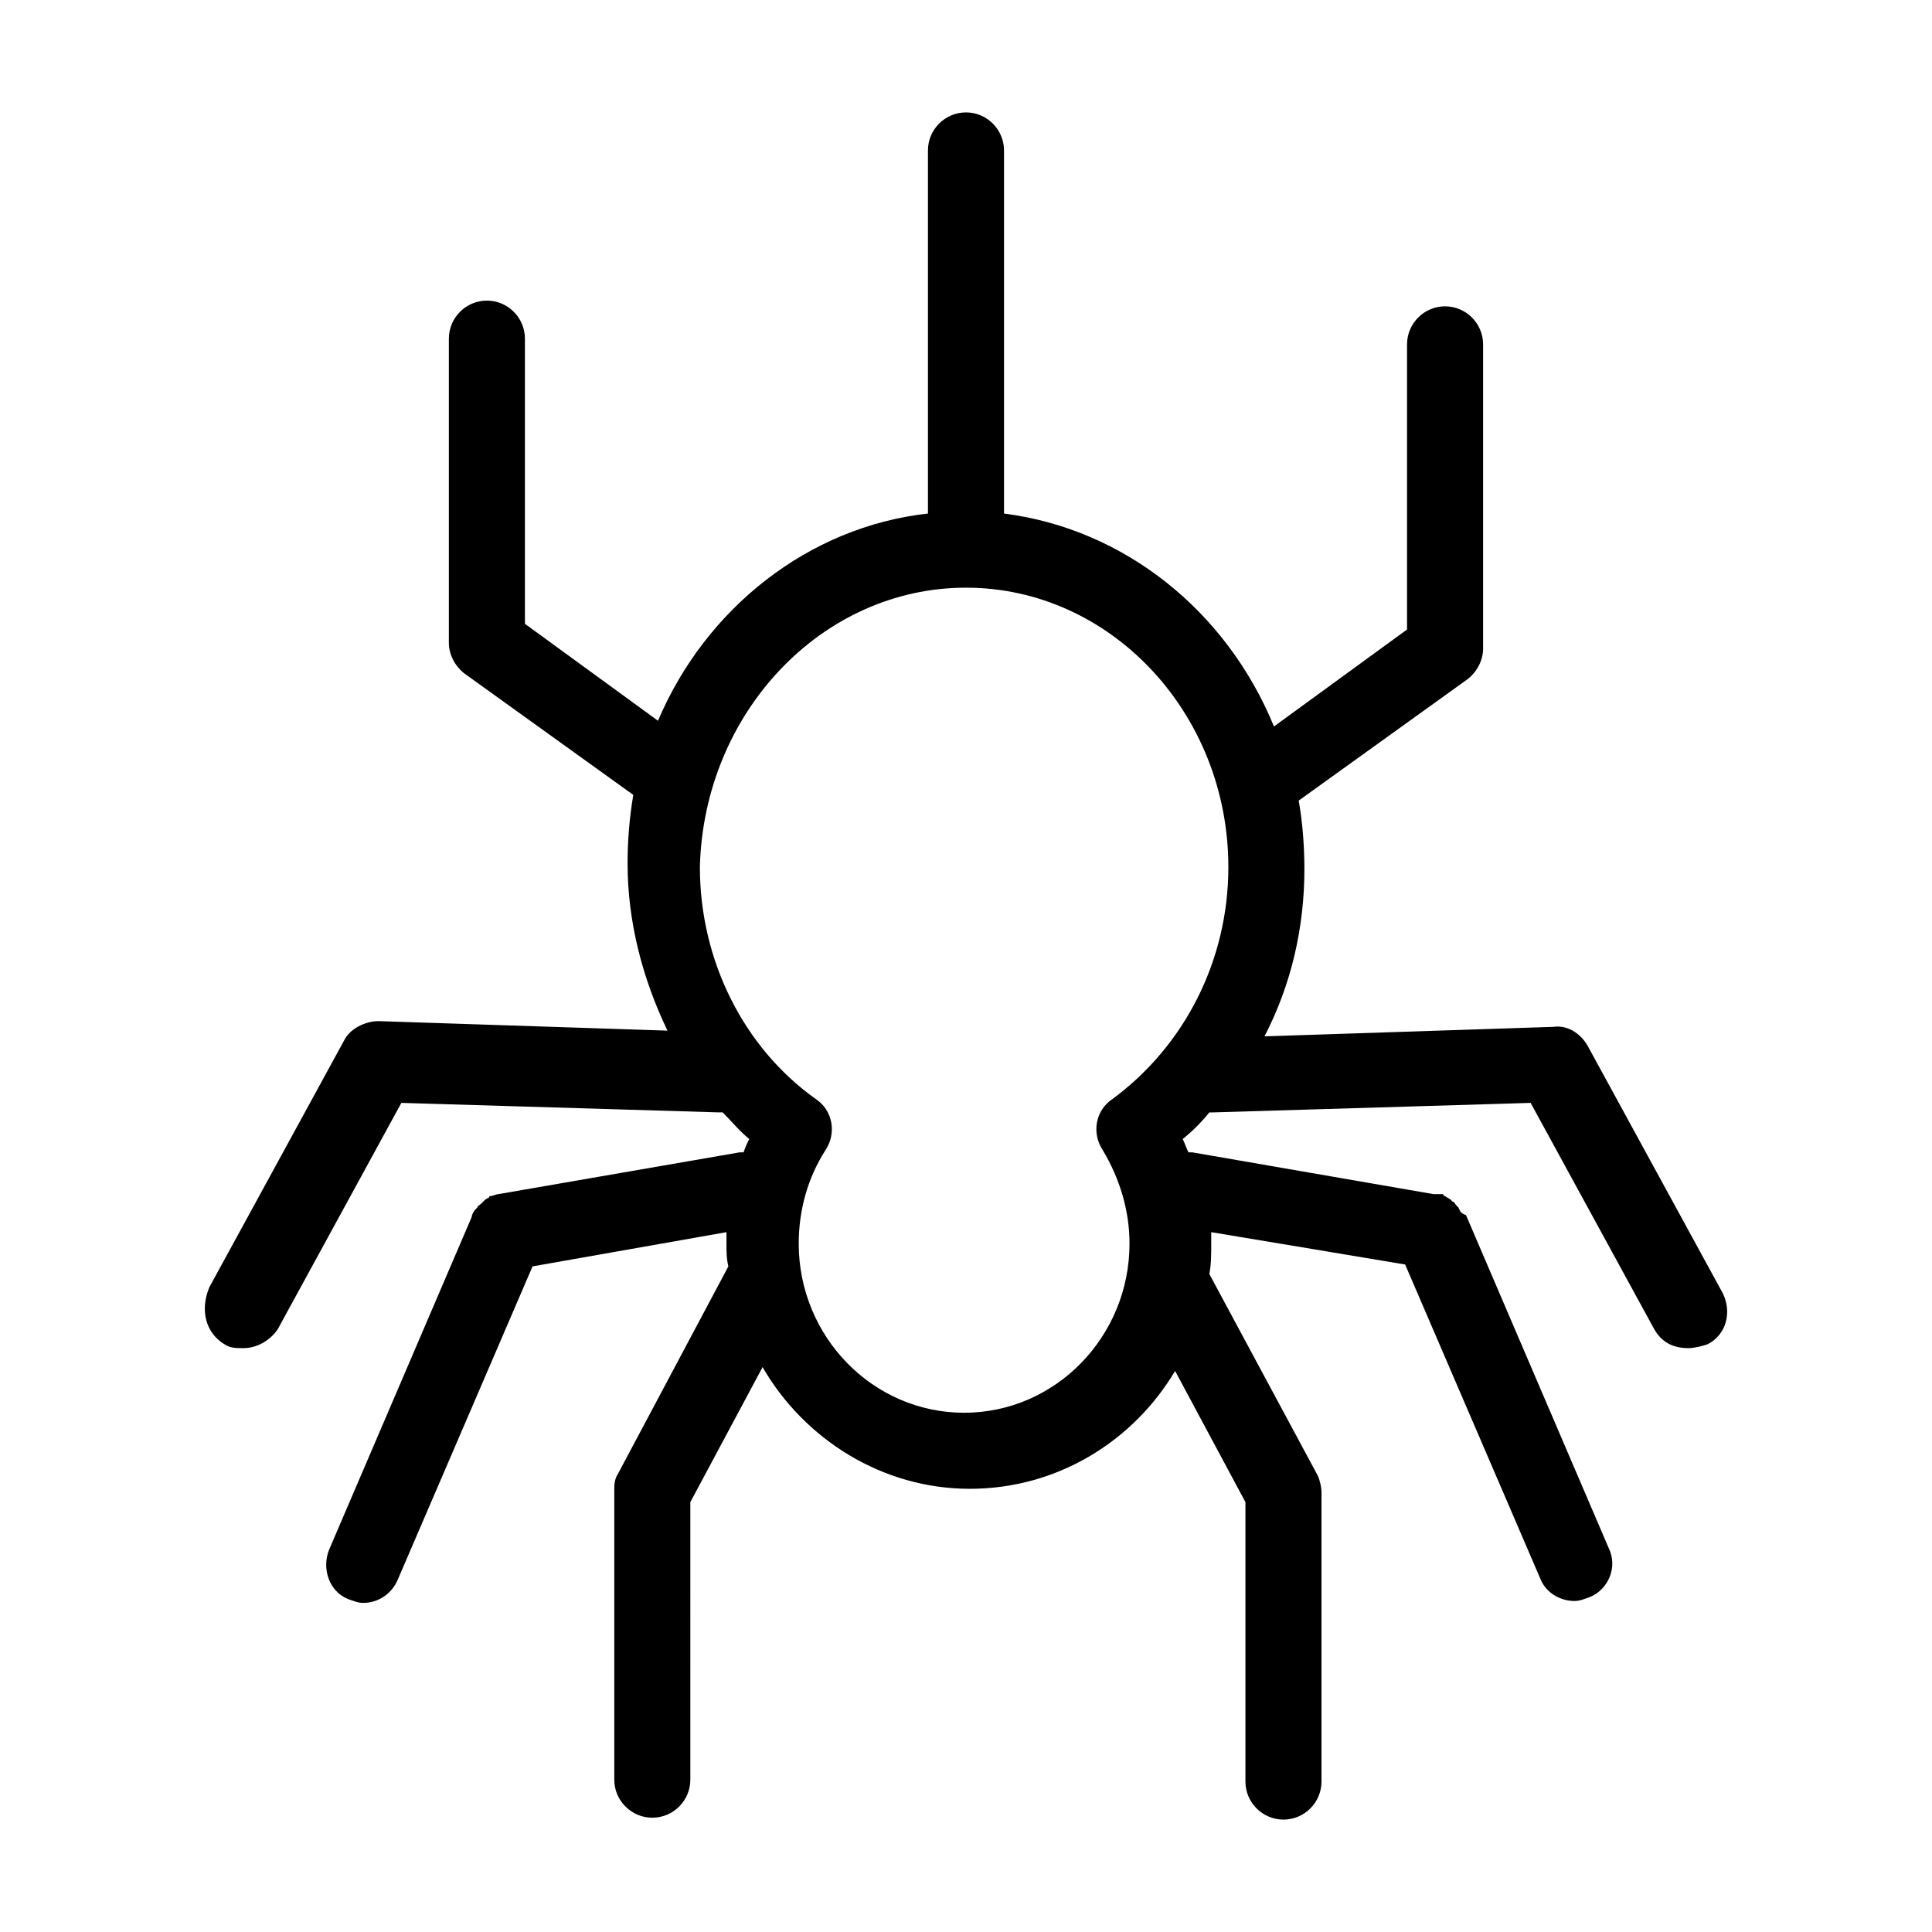
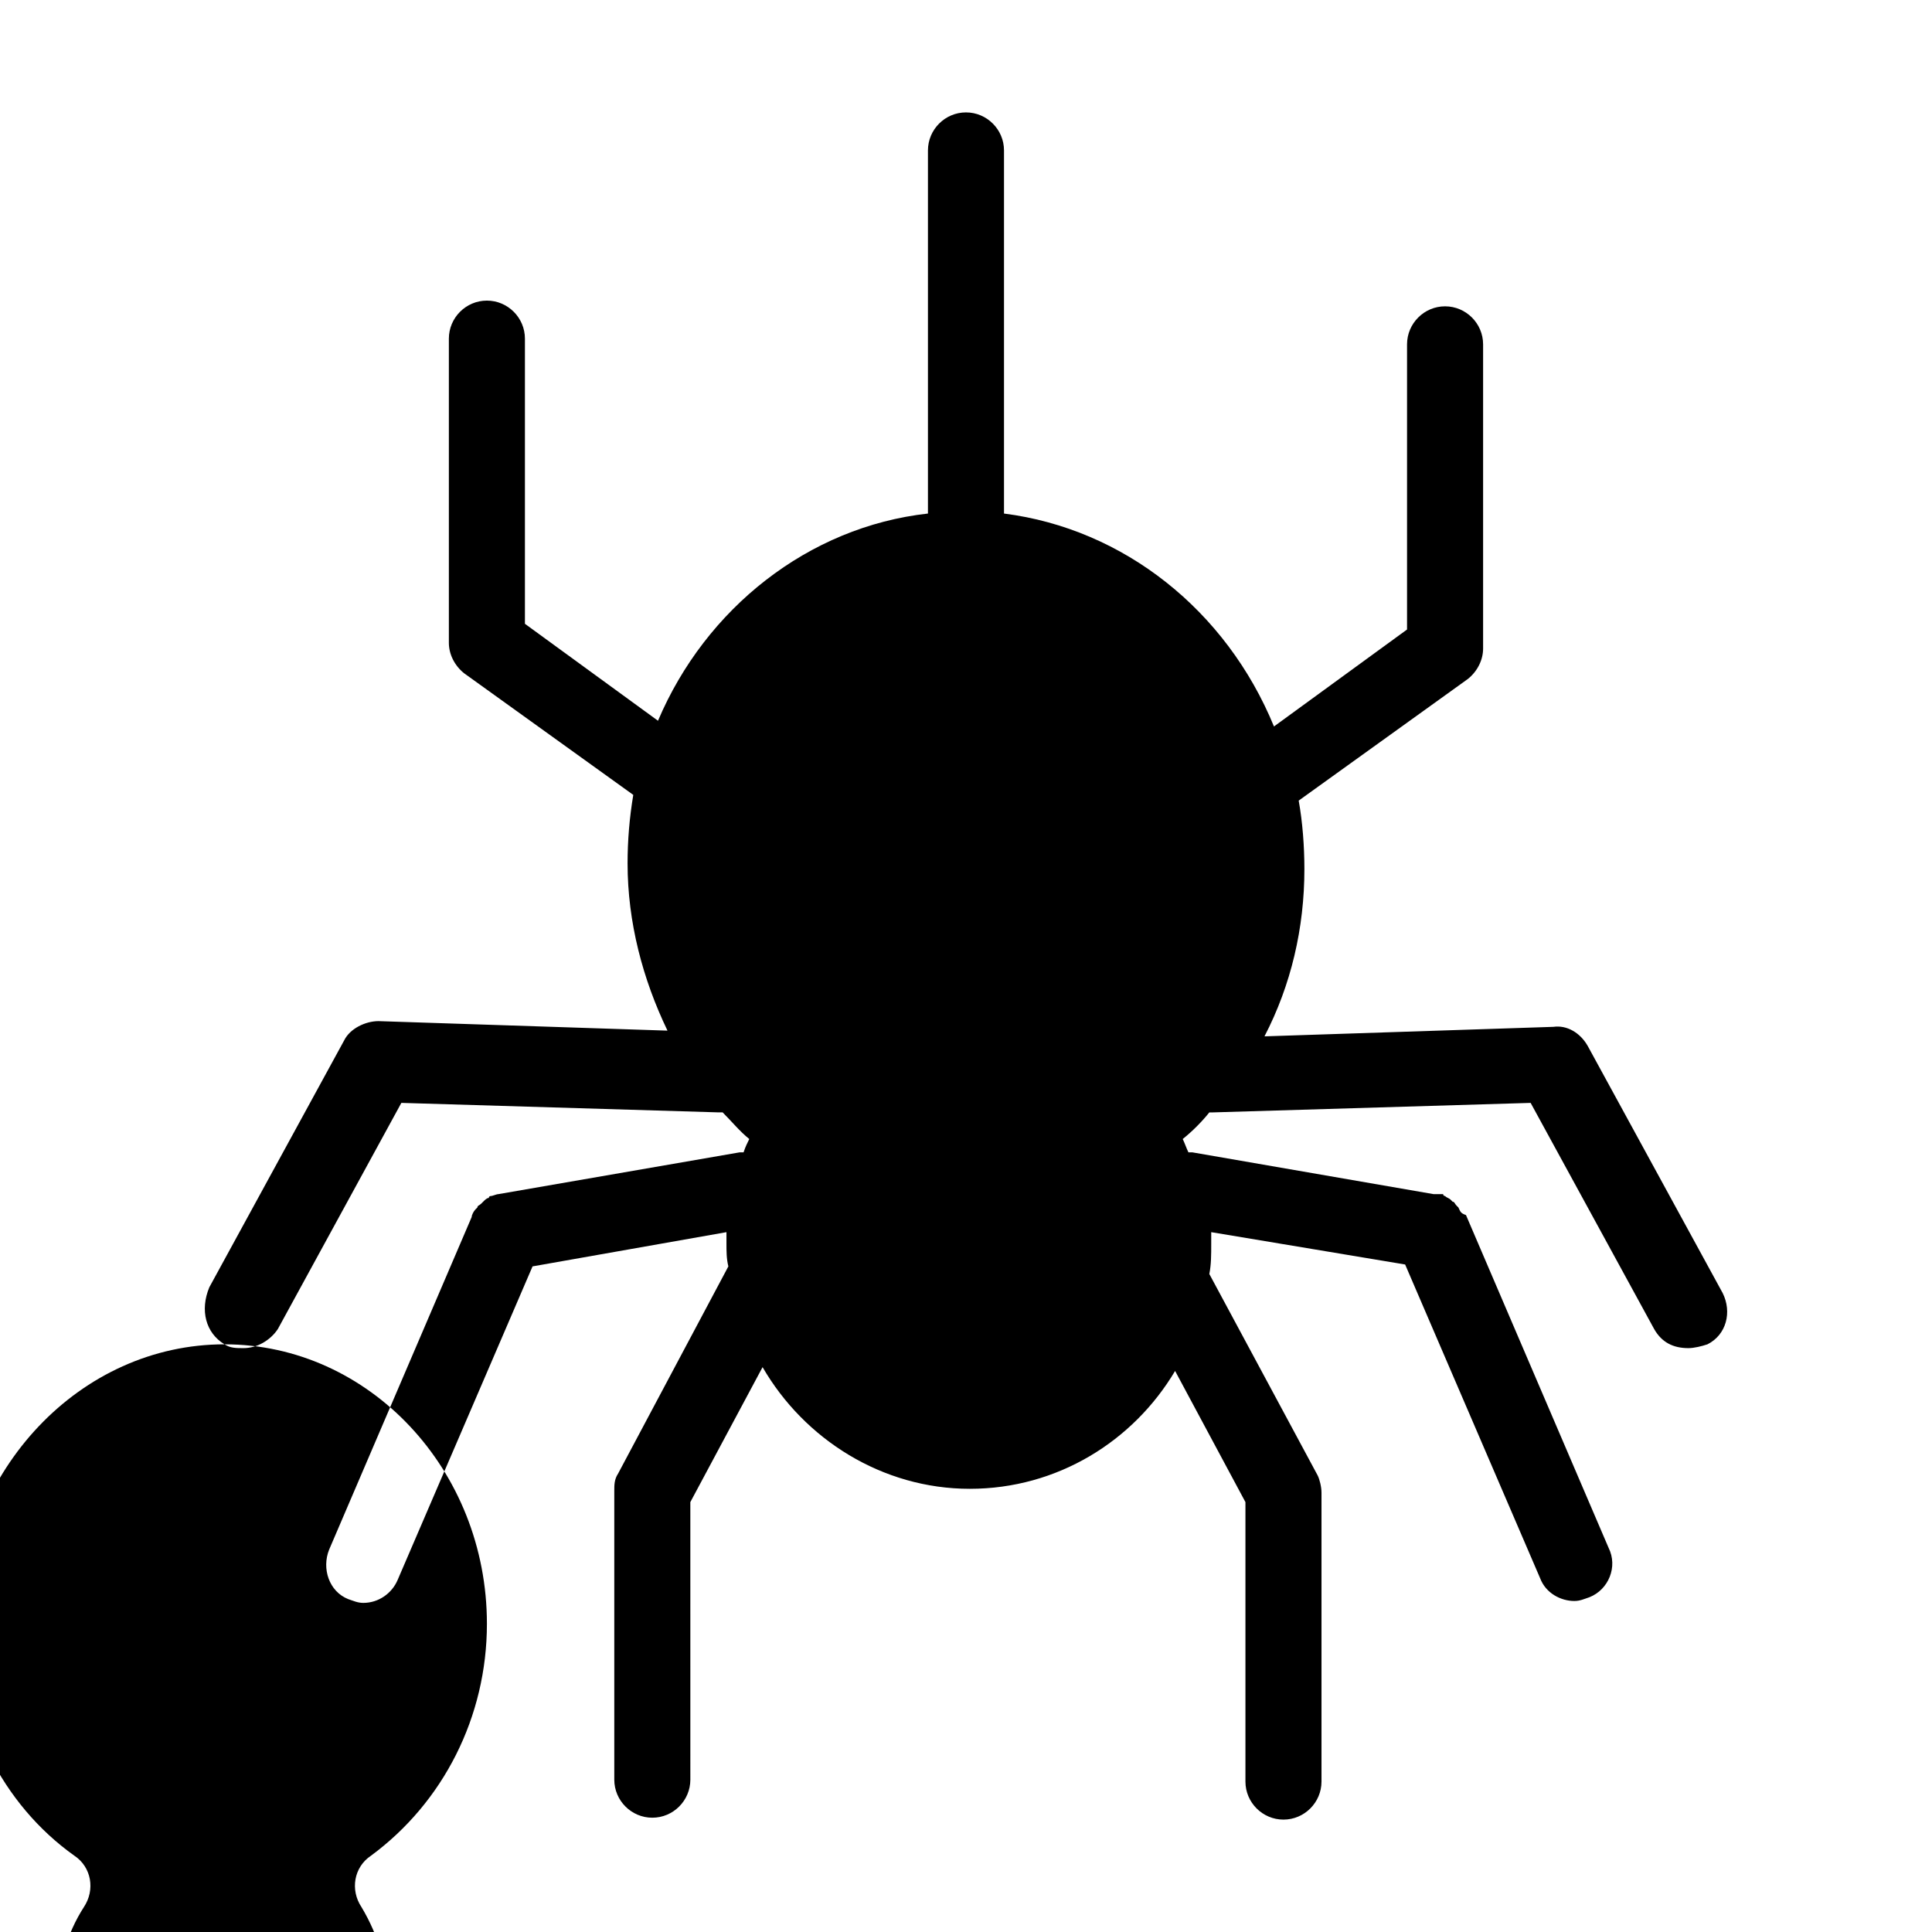
<svg xmlns="http://www.w3.org/2000/svg" fill="#000000" width="800px" height="800px" version="1.1" viewBox="144 144 512 512">
-   <path d="m203.51 500.26c1.512 1.008 3.023 1.008 5.039 1.008 3.527 0 7.055-2.016 9.07-5.039l32.746-59.953 84.137 2.519h1.008c2.519 2.519 4.535 5.039 7.055 7.055-0.504 1.008-1.008 2.016-1.512 3.527h-1.008l-63.984 11.082c-0.504 0-1.512 0.504-2.016 0.504 0 0-0.504 0-0.504 0.504-0.504 0-1.008 0.504-1.512 1.008l-0.504 0.504c-0.504 0.504-1.008 0.504-1.008 1.008l-0.504 0.504c-0.504 0.504-1.008 1.512-1.008 2.016l-37.785 88.168c-2.016 5.039 0 11.082 5.039 13.098 1.512 0.504 2.519 1.008 4.031 1.008 4.031 0 7.559-2.519 9.07-6.047l35.77-83.129 51.387-9.07v3.023c0 2.016 0 4.031 0.504 6.047l-29.223 54.914c-1.008 1.512-1.008 3.023-1.008 4.535v76.578c0 5.543 4.535 10.078 10.078 10.078 5.543 0 10.078-4.535 10.078-10.078l-0.004-73.555 19.145-35.77c11.082 19.145 31.738 32.242 54.914 32.242 23.176 0 43.328-12.594 54.41-31.234l18.641 34.762v74.059c0 5.543 4.535 10.078 10.078 10.078 5.543 0 10.078-4.535 10.078-10.078v-76.578c0-1.512-0.504-3.527-1.008-4.535l-28.719-53.402c0.504-2.519 0.504-5.039 0.504-8.062v-3.023l51.387 8.566 35.77 83.129c1.512 4.031 5.543 6.047 9.07 6.047 1.512 0 2.519-0.504 4.031-1.008 5.039-2.016 7.559-8.062 5.039-13.098l-37.785-88.168c-1.512-0.508-1.512-1.012-2.016-2.019 0 0-0.504-0.504-0.504-0.504-0.504-0.504-0.504-1.008-1.008-1.008l-0.504-0.504c-0.504-0.504-1.008-0.504-1.512-1.008 0 0-0.504 0-0.504-0.504-1.008 0.004-1.512 0.004-2.516 0.004l-63.984-11.082h-1.008c-0.504-1.008-1.008-2.519-1.512-3.527 2.519-2.016 5.039-4.535 7.055-7.055h1.008l84.137-2.519 32.746 59.953c2.016 3.527 5.039 5.039 9.07 5.039 1.512 0 3.527-0.504 5.039-1.008 5.039-2.519 6.551-8.566 4.031-13.602l-35.77-65.496c-2.016-3.527-5.543-5.543-9.07-5.039l-76.578 2.519c7.055-13.602 10.578-28.719 10.578-44.336 0-6.047-0.504-12.594-1.512-18.137l44.84-32.242c2.519-2.016 4.031-5.039 4.031-8.062v-80.609c0-5.543-4.535-10.078-10.078-10.078-5.543 0-10.078 4.535-10.078 10.078v75.57l-35.266 25.695c-12.598-30.734-39.801-52.398-71.543-56.426v-96.23c0-5.543-4.535-10.078-10.078-10.078-5.543 0-10.078 4.535-10.078 10.078v96.227c-31.738 3.527-58.945 25.191-71.539 54.914l-35.266-25.695v-75.57c0-5.543-4.535-10.078-10.078-10.078-5.543 0-10.078 4.535-10.078 10.078v80.609c0 3.023 1.512 6.047 4.031 8.062l44.84 32.242c-1.008 6.047-1.512 12.09-1.512 18.137 0 15.617 4.031 30.73 10.578 44.336l-76.578-2.519c-3.527 0-7.559 2.016-9.07 5.039l-35.77 65.496c-2.512 6.047-1 12.094 4.035 15.117zm196.49-200.52c38.289 0 69.527 33.25 69.527 74.059 0 24.688-11.586 47.359-30.73 61.465-4.535 3.023-5.543 9.07-2.519 13.602 4.535 7.559 7.055 16.121 7.055 24.688 0 24.688-19.648 44.84-43.832 44.84s-43.832-20.152-43.832-44.84c0-9.07 2.519-17.633 7.055-24.688 3.023-4.535 2.016-10.578-2.519-13.602-19.145-13.602-30.73-36.777-30.73-61.465 1-40.809 32.238-74.059 70.527-74.059z" />
+   <path d="m203.51 500.26c1.512 1.008 3.023 1.008 5.039 1.008 3.527 0 7.055-2.016 9.07-5.039l32.746-59.953 84.137 2.519h1.008c2.519 2.519 4.535 5.039 7.055 7.055-0.504 1.008-1.008 2.016-1.512 3.527h-1.008l-63.984 11.082c-0.504 0-1.512 0.504-2.016 0.504 0 0-0.504 0-0.504 0.504-0.504 0-1.008 0.504-1.512 1.008l-0.504 0.504c-0.504 0.504-1.008 0.504-1.008 1.008l-0.504 0.504c-0.504 0.504-1.008 1.512-1.008 2.016l-37.785 88.168c-2.016 5.039 0 11.082 5.039 13.098 1.512 0.504 2.519 1.008 4.031 1.008 4.031 0 7.559-2.519 9.07-6.047l35.77-83.129 51.387-9.07v3.023c0 2.016 0 4.031 0.504 6.047l-29.223 54.914c-1.008 1.512-1.008 3.023-1.008 4.535v76.578c0 5.543 4.535 10.078 10.078 10.078 5.543 0 10.078-4.535 10.078-10.078l-0.004-73.555 19.145-35.77c11.082 19.145 31.738 32.242 54.914 32.242 23.176 0 43.328-12.594 54.41-31.234l18.641 34.762v74.059c0 5.543 4.535 10.078 10.078 10.078 5.543 0 10.078-4.535 10.078-10.078v-76.578c0-1.512-0.504-3.527-1.008-4.535l-28.719-53.402c0.504-2.519 0.504-5.039 0.504-8.062v-3.023l51.387 8.566 35.77 83.129c1.512 4.031 5.543 6.047 9.07 6.047 1.512 0 2.519-0.504 4.031-1.008 5.039-2.016 7.559-8.062 5.039-13.098l-37.785-88.168c-1.512-0.508-1.512-1.012-2.016-2.019 0 0-0.504-0.504-0.504-0.504-0.504-0.504-0.504-1.008-1.008-1.008l-0.504-0.504c-0.504-0.504-1.008-0.504-1.512-1.008 0 0-0.504 0-0.504-0.504-1.008 0.004-1.512 0.004-2.516 0.004l-63.984-11.082h-1.008c-0.504-1.008-1.008-2.519-1.512-3.527 2.519-2.016 5.039-4.535 7.055-7.055h1.008l84.137-2.519 32.746 59.953c2.016 3.527 5.039 5.039 9.07 5.039 1.512 0 3.527-0.504 5.039-1.008 5.039-2.519 6.551-8.566 4.031-13.602l-35.77-65.496c-2.016-3.527-5.543-5.543-9.07-5.039l-76.578 2.519c7.055-13.602 10.578-28.719 10.578-44.336 0-6.047-0.504-12.594-1.512-18.137l44.84-32.242c2.519-2.016 4.031-5.039 4.031-8.062v-80.609c0-5.543-4.535-10.078-10.078-10.078-5.543 0-10.078 4.535-10.078 10.078v75.57l-35.266 25.695c-12.598-30.734-39.801-52.398-71.543-56.426v-96.23c0-5.543-4.535-10.078-10.078-10.078-5.543 0-10.078 4.535-10.078 10.078v96.227c-31.738 3.527-58.945 25.191-71.539 54.914l-35.266-25.695v-75.57c0-5.543-4.535-10.078-10.078-10.078-5.543 0-10.078 4.535-10.078 10.078v80.609c0 3.023 1.512 6.047 4.031 8.062l44.84 32.242c-1.008 6.047-1.512 12.09-1.512 18.137 0 15.617 4.031 30.73 10.578 44.336l-76.578-2.519c-3.527 0-7.559 2.016-9.07 5.039l-35.77 65.496c-2.512 6.047-1 12.094 4.035 15.117zc38.289 0 69.527 33.25 69.527 74.059 0 24.688-11.586 47.359-30.73 61.465-4.535 3.023-5.543 9.07-2.519 13.602 4.535 7.559 7.055 16.121 7.055 24.688 0 24.688-19.648 44.84-43.832 44.84s-43.832-20.152-43.832-44.84c0-9.07 2.519-17.633 7.055-24.688 3.023-4.535 2.016-10.578-2.519-13.602-19.145-13.602-30.73-36.777-30.73-61.465 1-40.809 32.238-74.059 70.527-74.059z" />
</svg>